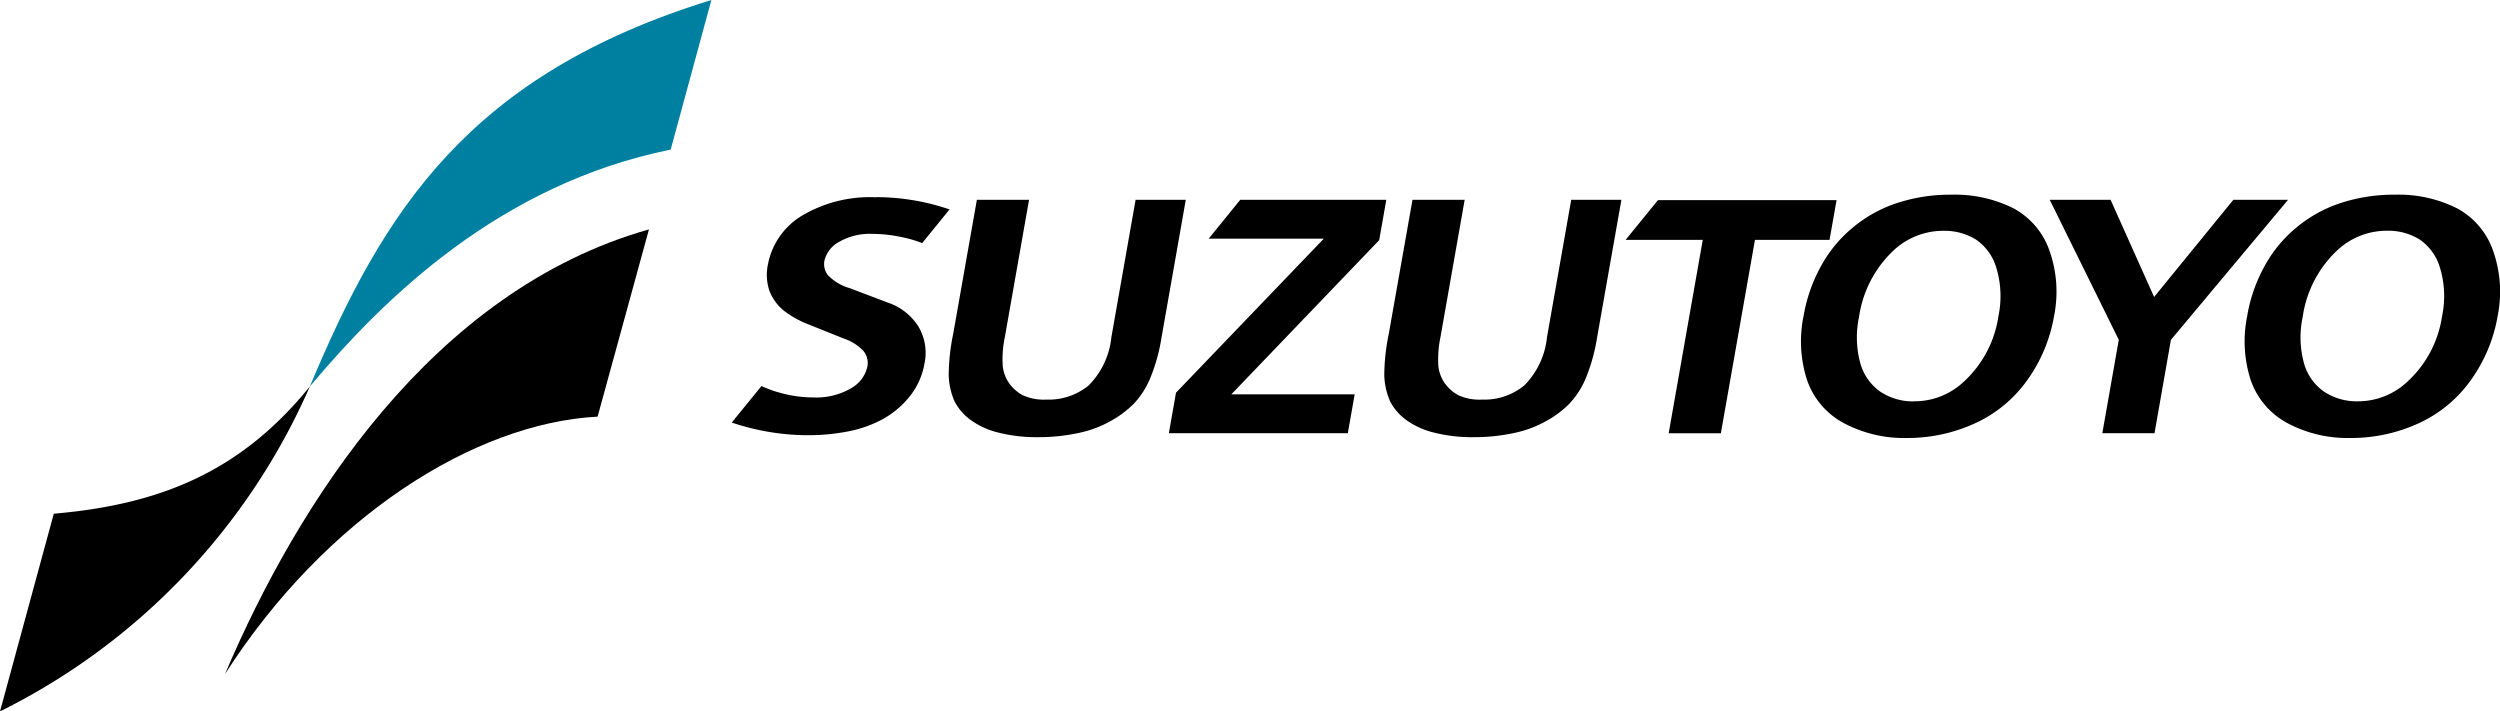
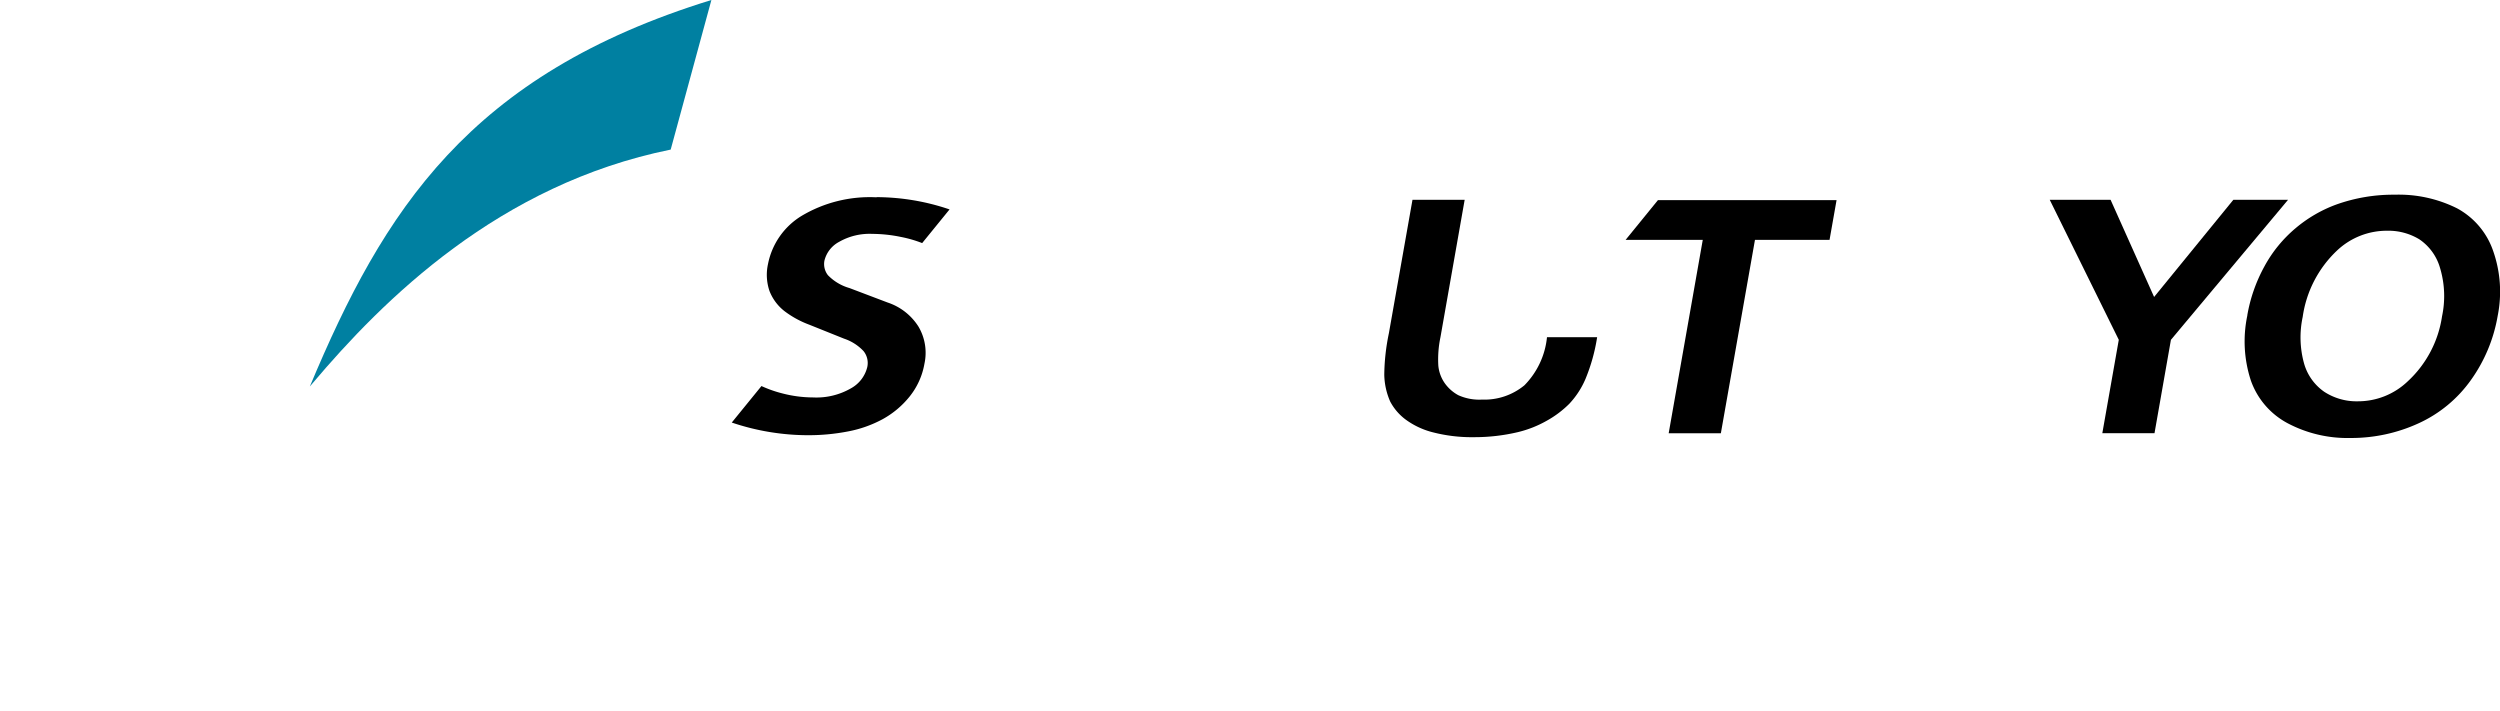
<svg xmlns="http://www.w3.org/2000/svg" width="162.881" height="46.349" viewBox="0 0 162.881 46.349">
  <g transform="translate(-150.043 -13.091)">
-     <path d="M213.689,26.107h3.4L215.51,35.06a7.028,7.028,0,0,0-.138,1.85,2.375,2.375,0,0,0,.421,1.151,2.615,2.615,0,0,0,.875.775,3.3,3.3,0,0,0,1.549.289,4.093,4.093,0,0,0,2.765-.931,5.2,5.2,0,0,0,1.47-3.134l1.578-8.953H227.3l-1.578,8.953a11.771,11.771,0,0,1-.754,2.706,5.53,5.53,0,0,1-1.058,1.631,6.613,6.613,0,0,1-1.484,1.113,7.209,7.209,0,0,1-1.853.732,12.276,12.276,0,0,1-2.882.332,10.126,10.126,0,0,1-2.624-.305,5.1,5.1,0,0,1-1.816-.84,3.48,3.48,0,0,1-1.011-1.176,4.546,4.546,0,0,1-.387-1.744,13.949,13.949,0,0,1,.3-2.706Z" />
-     <path d="M228.791,28.642h7.5l-9.628,10.033-.466,2.642h11.66l.447-2.535h-8.036L239.9,28.738l.464-2.631h-9.515Z" />
-     <path d="M242.07,26.107h3.4l-1.578,8.953a7.036,7.036,0,0,0-.139,1.85,2.376,2.376,0,0,0,.422,1.151,2.605,2.605,0,0,0,.875.775,3.3,3.3,0,0,0,1.549.289,4.09,4.09,0,0,0,2.764-.931,5.2,5.2,0,0,0,1.47-3.134l1.579-8.953h3.27L254.1,35.06a11.826,11.826,0,0,1-.753,2.706,5.531,5.531,0,0,1-1.059,1.631,6.591,6.591,0,0,1-1.484,1.113,7.208,7.208,0,0,1-1.853.732,12.276,12.276,0,0,1-2.882.332,10.113,10.113,0,0,1-2.623-.305,5.1,5.1,0,0,1-1.817-.84,3.491,3.491,0,0,1-1.011-1.176,4.548,4.548,0,0,1-.386-1.744,13.843,13.843,0,0,1,.3-2.706Z" />
-     <path d="M267.558,33.637a10.239,10.239,0,0,1,1.116-3.187,8.593,8.593,0,0,1,2.034-2.492,8.787,8.787,0,0,1,2.617-1.529,11.022,11.022,0,0,1,3.844-.653,8.5,8.5,0,0,1,4.056.887,4.986,4.986,0,0,1,2.355,2.787,7.991,7.991,0,0,1,.292,4.22,10.1,10.1,0,0,1-1.743,4.182,8.511,8.511,0,0,1-3.409,2.818,10.5,10.5,0,0,1-4.451.957,8.326,8.326,0,0,1-4.073-.957,5.045,5.045,0,0,1-2.405-2.776,8.189,8.189,0,0,1-.233-4.257m7.19,5.6A4.683,4.683,0,0,0,278,37.948a7.187,7.187,0,0,0,2.243-4.246,6.357,6.357,0,0,0-.125-3.129,3.367,3.367,0,0,0-1.351-1.883,3.876,3.876,0,0,0-2.083-.561,4.722,4.722,0,0,0-3.287,1.294,7.368,7.368,0,0,0-2.233,4.321,6.369,6.369,0,0,0,.082,3.006,3.351,3.351,0,0,0,1.323,1.872,3.842,3.842,0,0,0,2.179.62" />
+     <path d="M242.07,26.107h3.4l-1.578,8.953a7.036,7.036,0,0,0-.139,1.85,2.376,2.376,0,0,0,.422,1.151,2.605,2.605,0,0,0,.875.775,3.3,3.3,0,0,0,1.549.289,4.09,4.09,0,0,0,2.764-.931,5.2,5.2,0,0,0,1.47-3.134h3.27L254.1,35.06a11.826,11.826,0,0,1-.753,2.706,5.531,5.531,0,0,1-1.059,1.631,6.591,6.591,0,0,1-1.484,1.113,7.208,7.208,0,0,1-1.853.732,12.276,12.276,0,0,1-2.882.332,10.113,10.113,0,0,1-2.623-.305,5.1,5.1,0,0,1-1.817-.84,3.491,3.491,0,0,1-1.011-1.176,4.548,4.548,0,0,1-.386-1.744,13.843,13.843,0,0,1,.3-2.706Z" />
    <path d="M290.414,41.317h-3.4l1.073-6.086-4.5-9.124h3.965l2.836,6.332,5.164-6.332h3.564l-7.632,9.124Z" />
    <path d="M296.459,33.637a10.238,10.238,0,0,1,1.115-3.187,8.607,8.607,0,0,1,2.033-2.492,8.817,8.817,0,0,1,2.618-1.529,11.026,11.026,0,0,1,3.844-.653,8.5,8.5,0,0,1,4.056.887,4.991,4.991,0,0,1,2.356,2.787,8,8,0,0,1,.292,4.22,10.1,10.1,0,0,1-1.744,4.182,8.511,8.511,0,0,1-3.409,2.818,10.5,10.5,0,0,1-4.451.957,8.329,8.329,0,0,1-4.073-.957,5.049,5.049,0,0,1-2.4-2.776,8.179,8.179,0,0,1-.232-4.257m7.189,5.6a4.683,4.683,0,0,0,3.252-1.294,7.187,7.187,0,0,0,2.243-4.246,6.345,6.345,0,0,0-.125-3.129,3.367,3.367,0,0,0-1.351-1.883,3.876,3.876,0,0,0-2.083-.561,4.72,4.72,0,0,0-3.287,1.294,7.368,7.368,0,0,0-2.233,4.321,6.369,6.369,0,0,0,.082,3.006,3.355,3.355,0,0,0,1.323,1.872,3.845,3.845,0,0,0,2.179.62" />
    <path d="M207.153,25.947a8.675,8.675,0,0,0-4.9,1.219,4.741,4.741,0,0,0-2.174,3.134,3.254,3.254,0,0,0,.1,1.755,3.073,3.073,0,0,0,1,1.326,6.31,6.31,0,0,0,1.593.866l2.266.909a3.077,3.077,0,0,1,1.265.808,1.231,1.231,0,0,1,.245,1.042,2.16,2.16,0,0,1-1.065,1.386,4.5,4.5,0,0,1-2.464.593,7.963,7.963,0,0,1-2-.262,7.826,7.826,0,0,1-1.365-.48l-1.935,2.378a15.579,15.579,0,0,0,4.983.825,13.446,13.446,0,0,0,2.59-.246,7.77,7.77,0,0,0,2.26-.8,5.89,5.89,0,0,0,1.748-1.466,4.7,4.7,0,0,0,.972-2.144,3.349,3.349,0,0,0-.387-2.417,3.787,3.787,0,0,0-2.013-1.573l-2.482-.941a3.164,3.164,0,0,1-1.407-.84,1.182,1.182,0,0,1-.224-.957,1.9,1.9,0,0,1,.946-1.209,4,4,0,0,1,2.179-.524,9.344,9.344,0,0,1,1.859.2,7.825,7.825,0,0,1,1.381.4l1.785-2.194a14.889,14.889,0,0,0-4.757-.8" />
    <path d="M258.063,26.129l-2.106,2.588h5.026l-2.221,12.6h3.4l2.222-12.6h4.859l.457-2.588Z" />
    <path d="M170.229,38.272l.146-.171c4.654-5.512,12.192-13,23.365-15.264l2.652-9.746c-15.8,4.872-21.358,13.71-26.163,25.181" fill="#0080a1" />
-     <path d="M170.181,38.385c.016-.038.032-.075.047-.113-4.555,5.632-9.872,7.7-16.68,8.288l-3.505,12.88a42.761,42.761,0,0,0,20.138-21.055" />
-     <path d="M164.773,56.842c-.022.051-.043.1-.065.155,6.584-10.263,16.273-16.343,24.27-16.761l3.346-12.2c-14.173,4.013-22.9,17.94-27.551,28.806" />
  </g>
</svg>